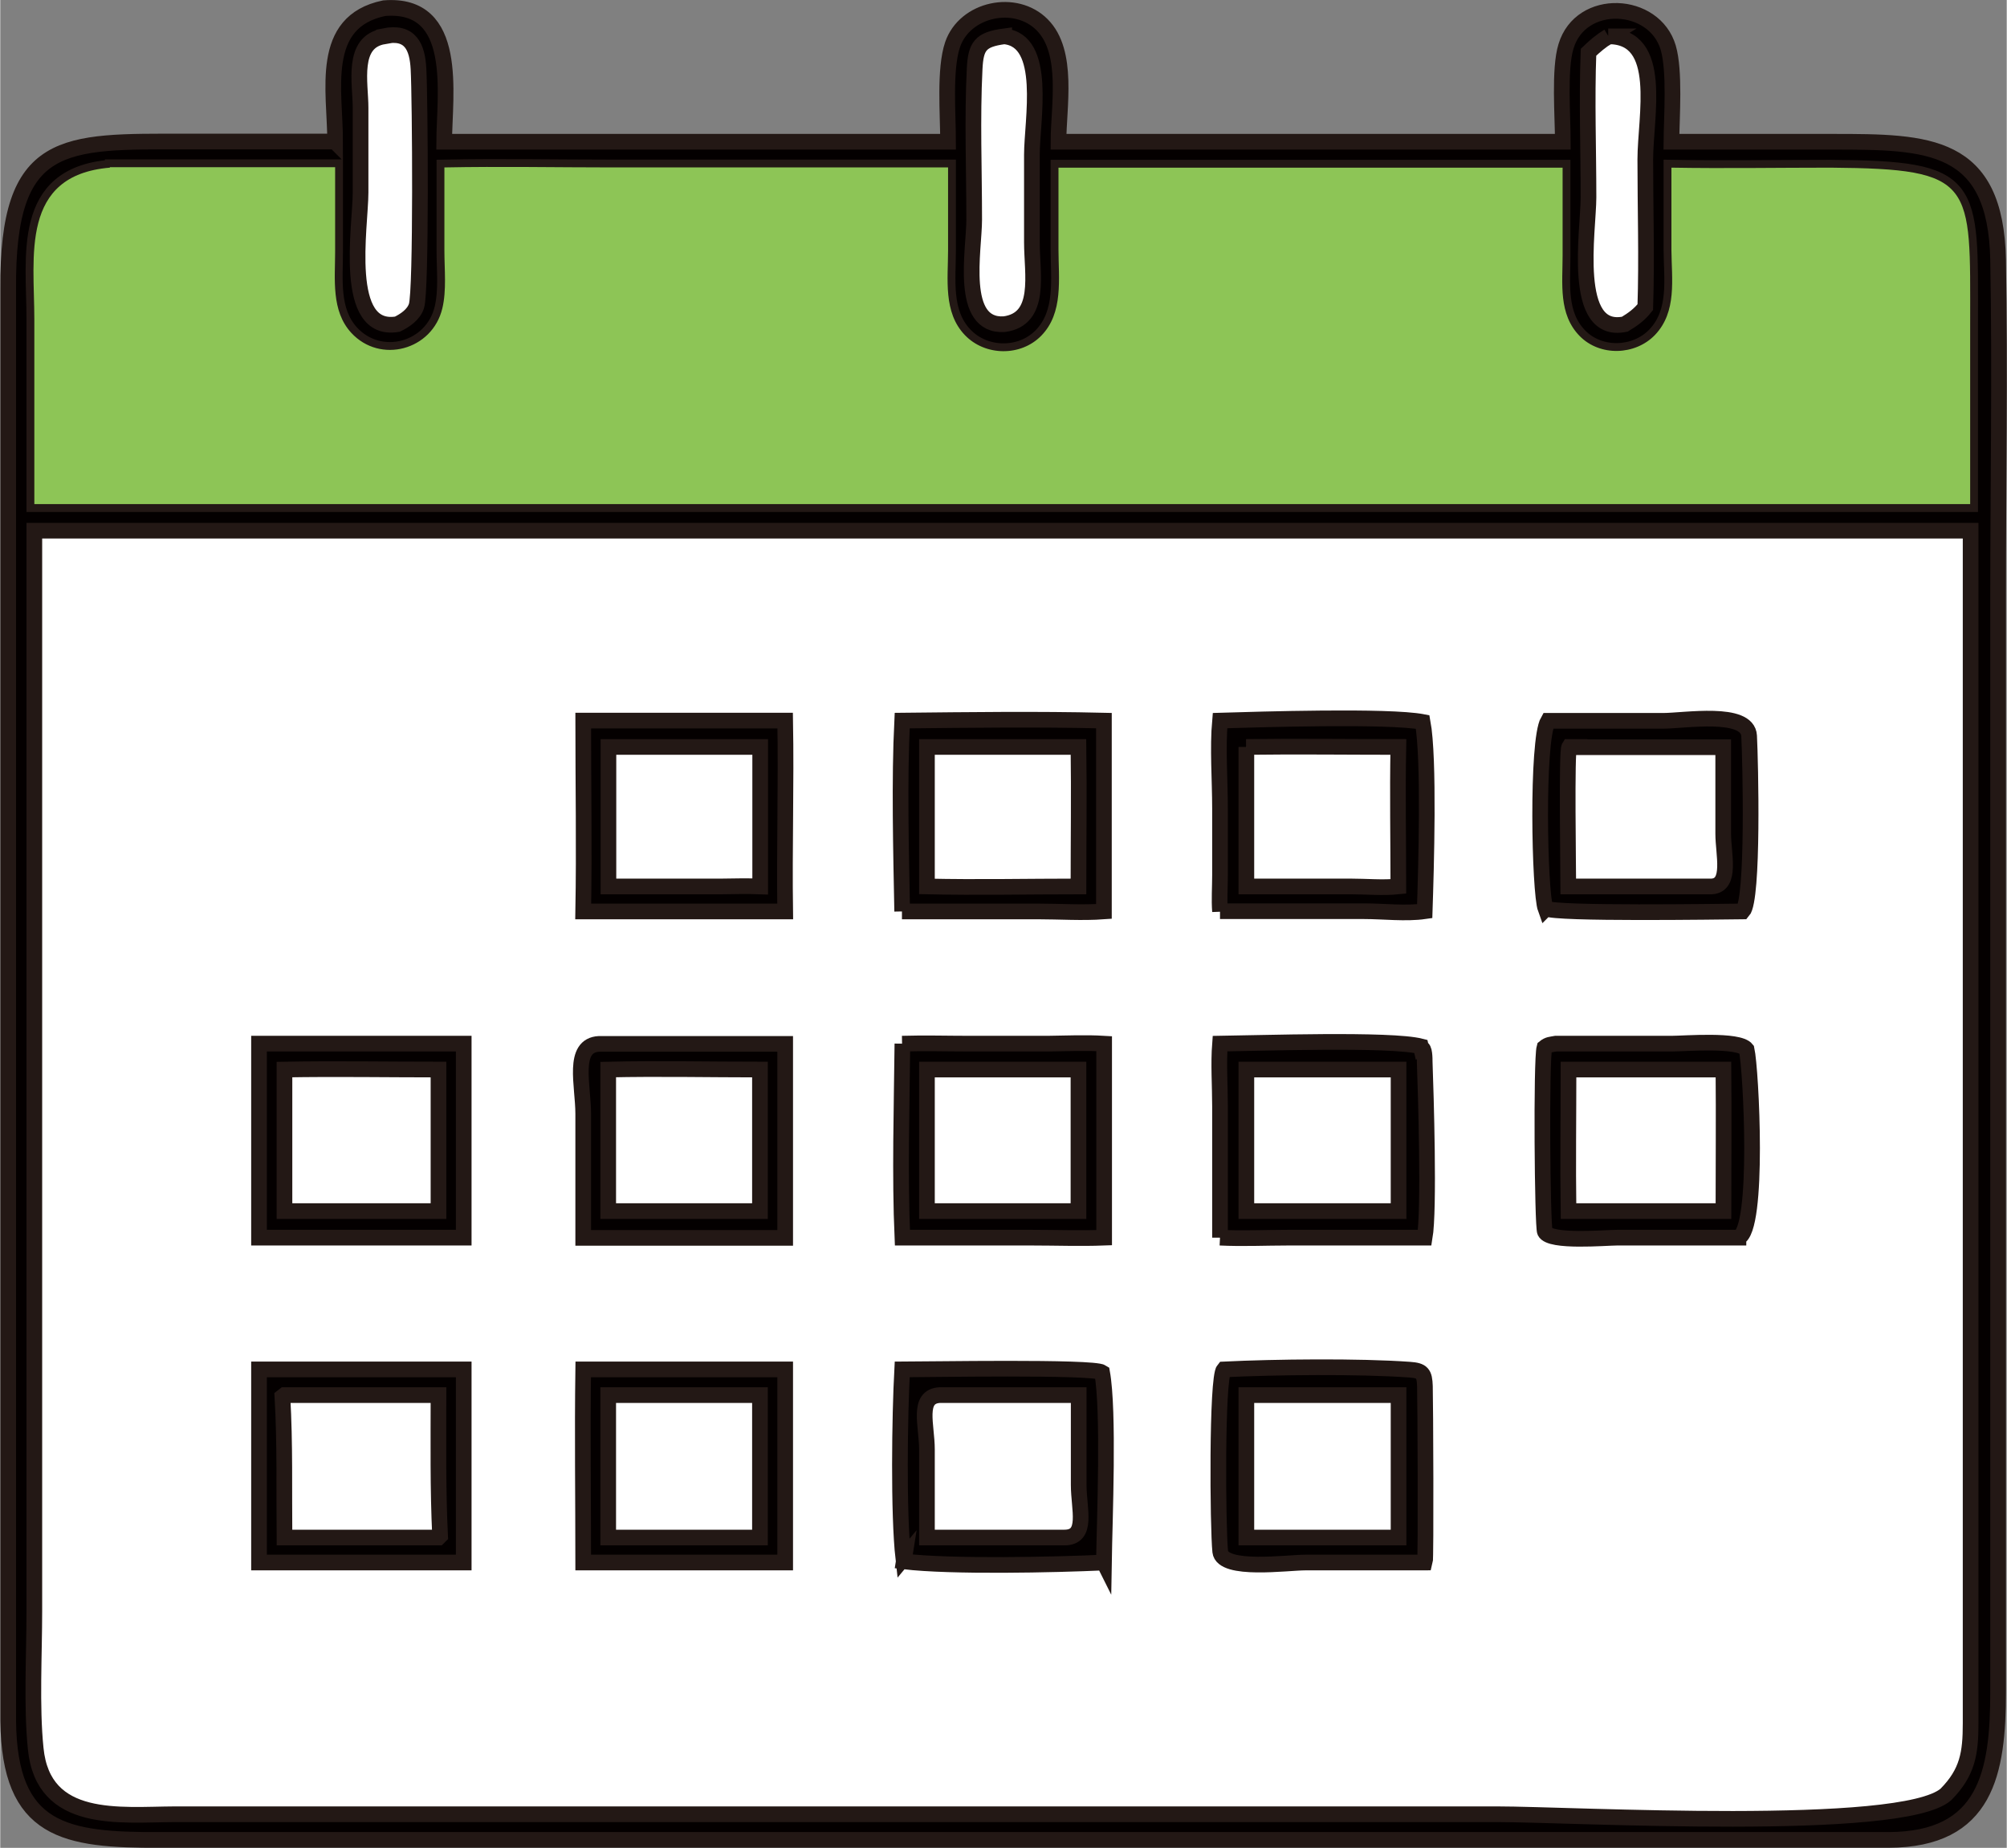
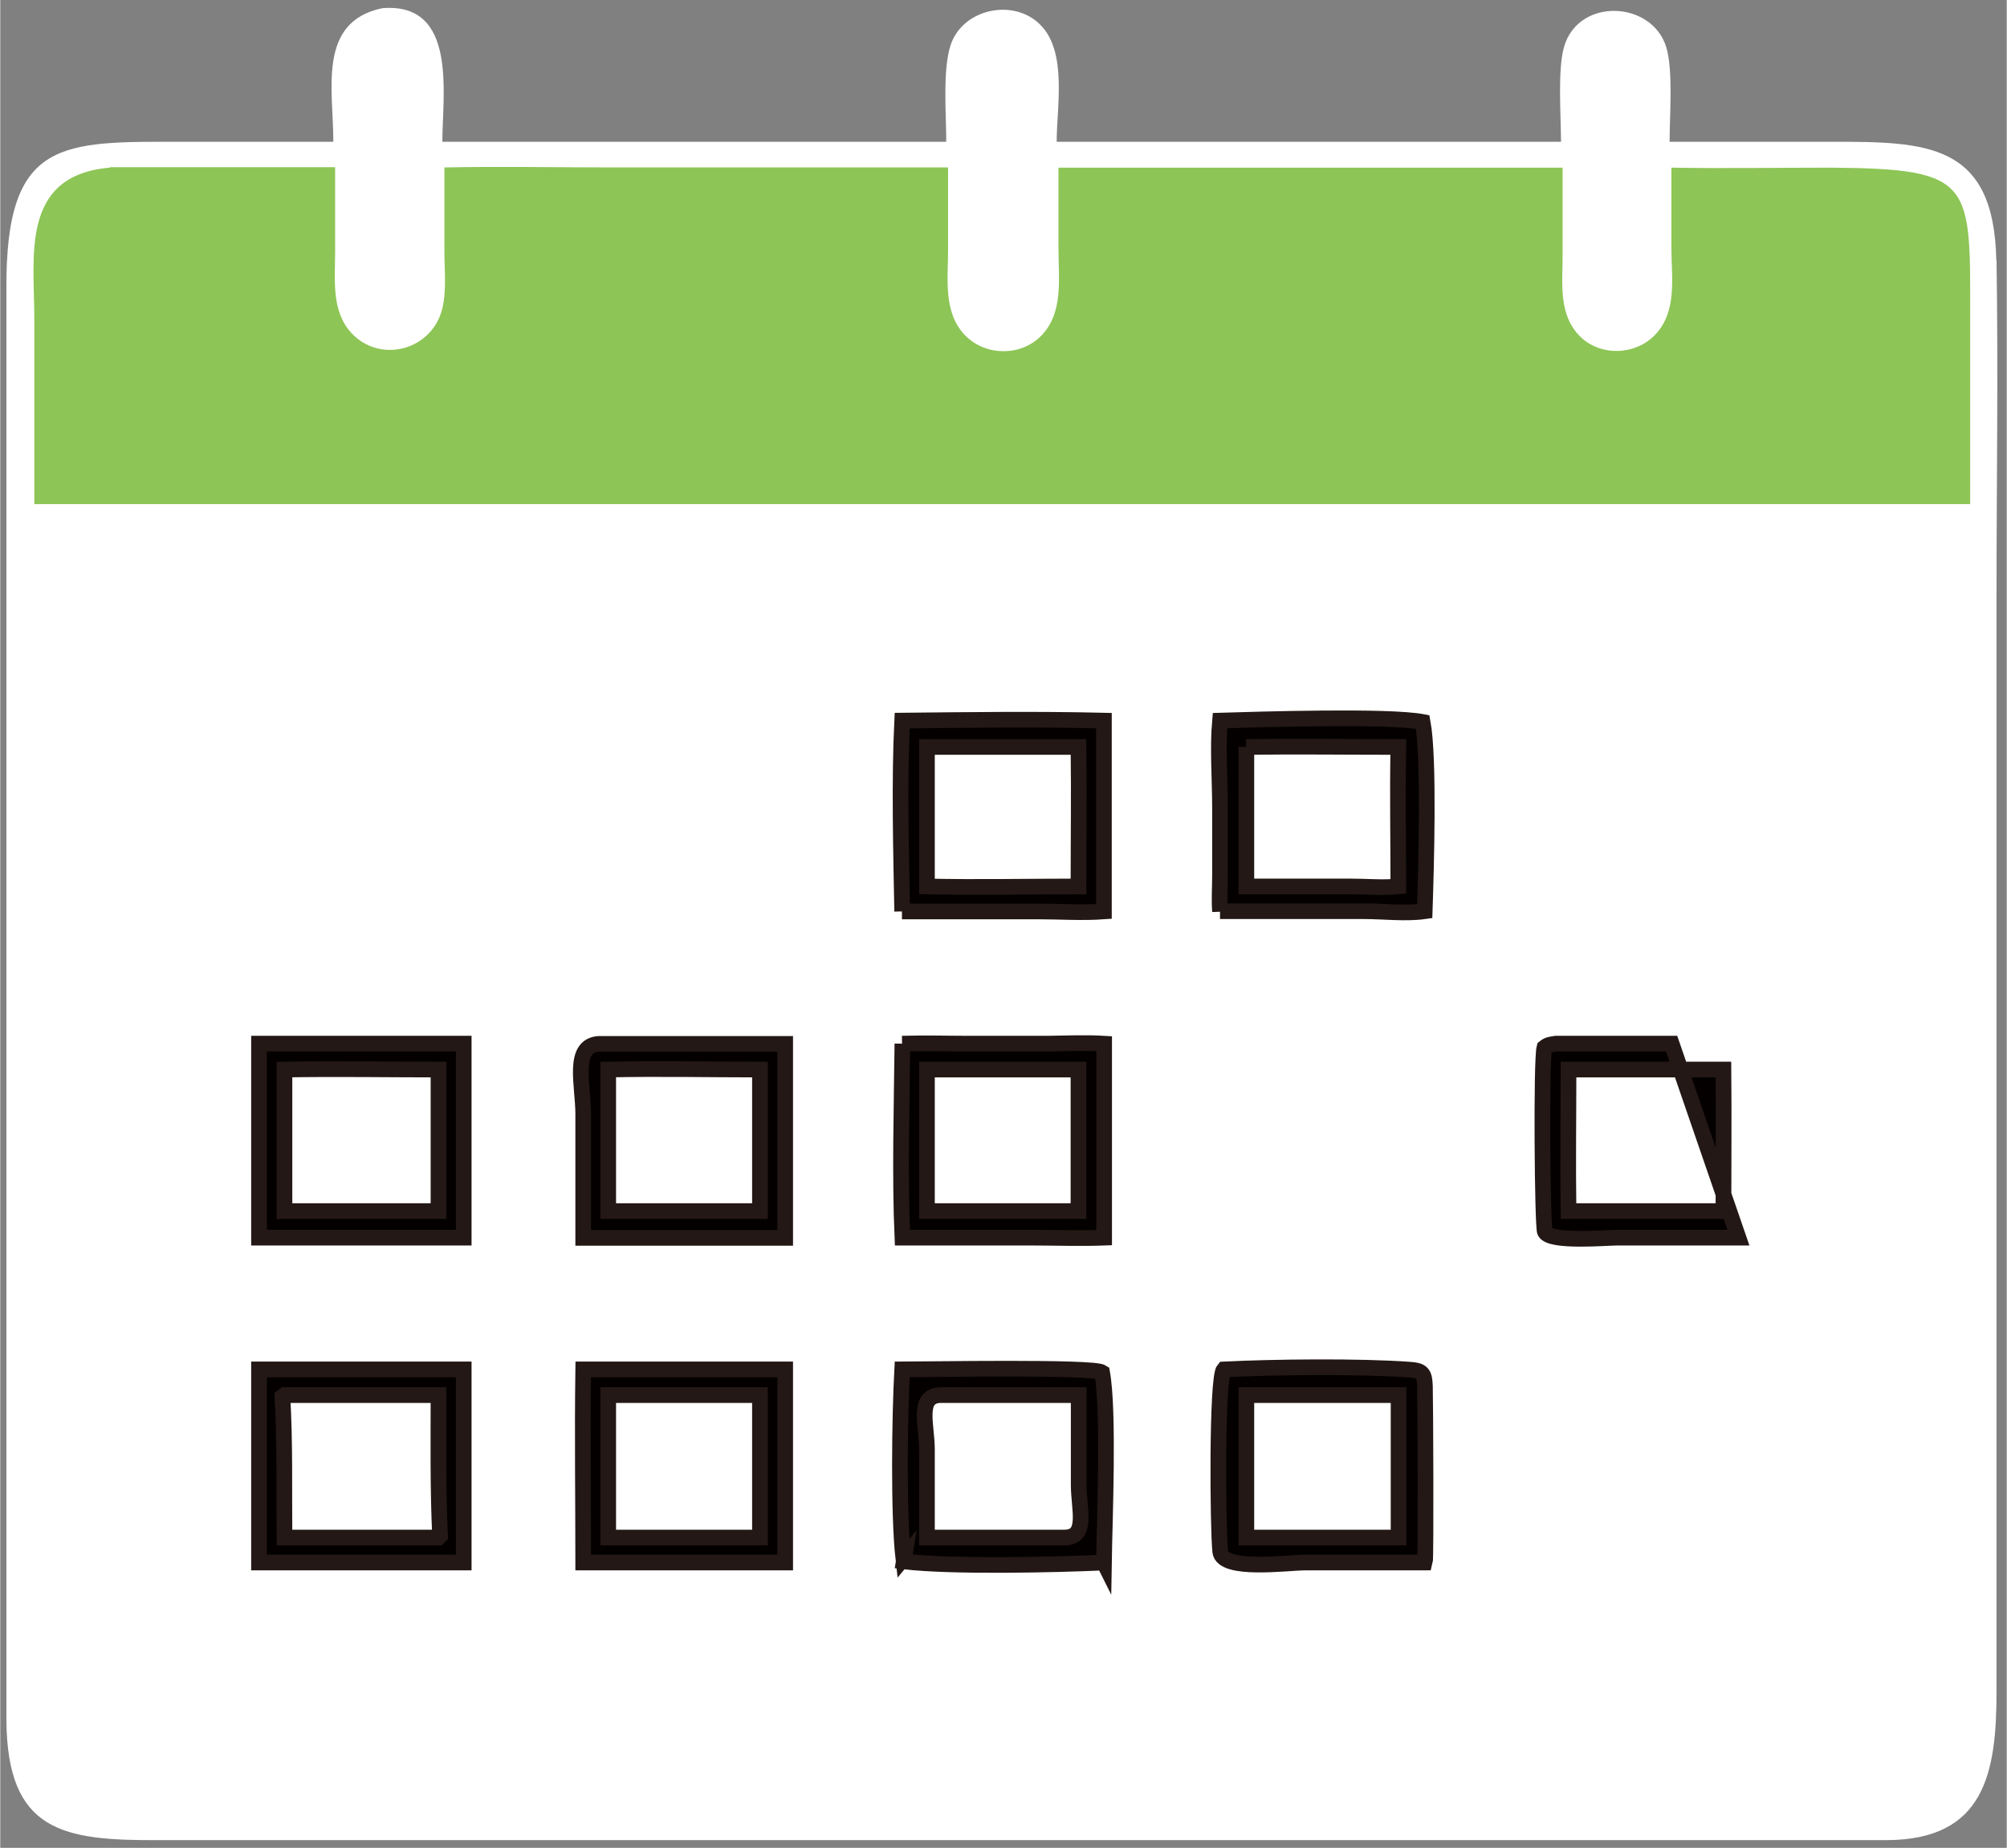
<svg xmlns="http://www.w3.org/2000/svg" id="_レイヤー_2" data-name="レイヤー 2" width="31.16mm" height="28.69mm" viewBox="0 0 88.32 81.34">
  <rect x="0" y="0" width="88.32" height="81.34" fill="#808080" stroke="none" />
  <defs>
    <style>
      .cls-1 {
        fill: #040000;
        stroke: #231815;
        stroke-miterlimit: 10;
        stroke-width: .69px;
      }

      .cls-2 {
        fill: #fff;
      }

      .cls-3 {
        fill: #8dc556;
      }
    </style>
  </defs>
  <g id="_レイヤー" data-name="レイヤー">
    <g>
      <g>
        <path class="cls-2" d="M87.86,11.45c-.1-5.18-3.08-5.21-7.27-5.21h-7.11c0-1.13.16-3.11-.14-4.14-.61-2.07-3.85-2.23-4.5-.06-.3,1-.14,3.09-.14,4.2h-22.2c0-1.52.48-3.95-.72-5.15-1.17-1.18-3.4-.71-3.94.87-.37,1.08-.2,3.09-.2,4.28h-22.18c0-2.07.69-6.15-2.64-5.88-2.89.6-2.15,3.62-2.16,5.88h-6.57c-5.38,0-7.86-.18-7.82,6.49v63.02c.05,4.88,2.49,5.27,6.7,5.25h76.07c4.32-.02,4.83-2.97,4.83-6.55V26.26c0-4.93.08-9.88,0-14.82Z" />
        <g>
-           <path class="cls-1" d="M14.74,6.24c0-2.26-.73-5.28,2.16-5.88,3.33-.27,2.65,3.81,2.64,5.88h22.18c0-1.19-.17-3.2.2-4.28.54-1.57,2.77-2.05,3.94-.87,1.2,1.2.72,3.63.72,5.15h22.2c0-1.11-.17-3.2.14-4.2.65-2.17,3.89-2.01,4.5.06.3,1.04.15,3.02.14,4.14h7.11c4.19,0,7.17.03,7.27,5.21.09,4.93,0,9.88,0,14.82v48.18c0,3.57-.51,6.53-4.83,6.54H7.05c-4.21.02-6.65-.36-6.7-5.24V12.72c-.05-6.67,2.44-6.49,7.81-6.49h6.57ZM16.89,1.6c-1.45.24-1.03,2.05-1.03,3.15v3.72c0,1.5-.82,6.21,1.62,5.8.33-.16.72-.42.84-.8.22-.66.16-9.19.09-10.43-.05-.97-.35-1.69-1.52-1.45ZM44.19,1.6c-1.05.14-1.25.43-1.3,1.43-.11,2.19-.02,4.44-.02,6.64,0,1.34-.68,4.72,1.32,4.6,1.67-.22,1.22-2.22,1.22-3.6v-3.86c0-1.5.71-5.04-1.22-5.21ZM70.79,1.6c-.33.2-.6.43-.88.7-.08,2.12,0,4.27,0,6.39,0,1.45-.78,6.07,1.6,5.58.35-.21.64-.42.9-.75.07-2.16,0-4.34,0-6.5,0-1.89.84-5.44-1.63-5.42ZM4.82,7.38c-3.96.34-3.32,3.92-3.32,6.67v8.14h85.21v-7.95c0-6.21.25-6.81-6.14-6.86-2.34,0-4.68.04-7.01,0v3.62c.01,1.29.25,2.72-.72,3.74-.87.91-2.43.96-3.32.05-.94-.96-.75-2.31-.75-3.53v-3.88s-22.19,0-22.19,0v3.59c0,1.29.23,2.8-.76,3.81-.9.92-2.47.9-3.36-.03-.96-1-.74-2.47-.74-3.73v-3.65s-14.76,0-14.76,0c-2.47,0-4.94-.05-7.41,0v3.67c0,.81.1,1.74-.09,2.53-.44,1.85-2.74,2.46-4.01,1.08-.89-.97-.71-2.36-.71-3.57v-3.72s-9.91,0-9.91,0ZM1.5,23.36v47.56c0,1.89-.13,4.2.06,6.05.33,3.35,3.71,2.9,6.13,2.89h58.2c3.3,0,17.79.83,19.75-.87.96-.97,1.09-1.82,1.09-3.13V23.36H1.5Z" />
-           <path class="cls-1" d="M25.66,40.12c.05-2.79,0-5.6,0-8.4h8.89c.05,2.8-.04,5.6,0,8.4h-8.89ZM28.58,32.88h-1.81v6.14h4.99c.57-.01,1.13-.02,1.69,0v-6.14h-4.87Z" />
          <path class="cls-1" d="M39.7,40.12c-.05-2.61-.13-5.8,0-8.4,2.95-.03,5.93-.07,8.88,0v8.4c-.95.07-1.95,0-2.91,0h-5.98ZM40.79,32.88v6.14c2.22.05,4.45,0,6.67,0,0-2.04.03-4.09,0-6.14h-6.67Z" />
          <path class="cls-1" d="M53.69,40.12c-.04-.52,0-1.06,0-1.59v-2.95c0-1.24-.11-2.65,0-3.86,1.68-.05,7.42-.23,8.92.06.3,1.61.15,6.52.09,8.33-.83.12-1.82,0-2.66,0h-6.35ZM54.85,32.88v6.14h4.58c.69,0,1.43.07,2.11,0,0-2.04-.04-4.09,0-6.14-2.23,0-4.47-.03-6.7,0Z" />
-           <path class="cls-1" d="M76.69,40.12c-1.06.01-8.24.12-8.65-.13l.11.05-.11-.05-.02.02c-.27-.74-.4-7.4.11-8.28h5.06c.94,0,3.73-.47,3.79.66.06,1.15.2,7.2-.28,7.73ZM69.52,32.88h-.46c-.12.19-.04,5.32-.04,6.14h6.32c.88-.06.5-1.42.5-2.32v-3.81h-6.32Z" />
          <path class="cls-1" d="M39.7,45.94c.99-.03,1.98,0,2.97,0h3.43c.83-.01,1.66-.05,2.49,0v8.54c-1.05.04-2.11,0-3.16,0h-5.72c-.12-2.7-.03-5.82,0-8.54ZM40.79,47.08v6.23h6.67v-6.23h-6.67Z" />
          <path class="cls-1" d="M11.39,54.48v-8.54h9.01v8.54h-9.01ZM12.51,47.08v6.23h6.78v-6.23c-2.26,0-4.52-.04-6.78,0Z" />
          <path class="cls-1" d="M25.66,54.48v-5.45c0-1.26-.51-3.02.7-3.08h8.19v8.54h-8.89ZM26.76,47.08v6.23h6.68v-6.23c-2.22,0-4.46-.05-6.68,0Z" />
-           <path class="cls-1" d="M53.69,54.48v-5.79c0-.91-.07-1.85,0-2.75,1.68-.02,7.53-.22,8.84.12l.02.09c.15-.07.15.47.15.59.05,1.38.21,6.52,0,7.74h-6.02c-.99,0-2,.05-2.99,0ZM54.85,47.08v6.23h6.7v-6.23h-6.7Z" />
-           <path class="cls-1" d="M76.51,54.48h-5.35c-.49,0-2.94.22-3.17-.26-.11-.23-.17-7.58-.02-8.11.17-.14.29-.13.5-.17h5.1c.57,0,2.95-.2,3.3.25.2.89.56,7.95-.36,8.29ZM69.03,47.08c0,2.08-.03,4.16,0,6.23h6.82c0-2.08.02-4.16,0-6.23h-6.82Z" />
+           <path class="cls-1" d="M76.51,54.48h-5.35c-.49,0-2.94.22-3.17-.26-.11-.23-.17-7.58-.02-8.11.17-.14.29-.13.5-.17h5.1ZM69.03,47.08c0,2.08-.03,4.16,0,6.23h6.82c0-2.08.02-4.16,0-6.23h-6.82Z" />
          <path class="cls-1" d="M11.39,68.78v-8.5h9.01v8.5h-9.01ZM12.51,61.41l-.09.07c.12,2.07.07,4.13.09,6.2h6.78l.07-.07c-.1-2.07-.07-4.13-.07-6.2h-6.78Z" />
          <path class="cls-1" d="M25.66,68.78c0-2.83-.04-5.67,0-8.5h8.89v8.5h-8.89ZM26.76,61.41v6.27h6.68v-6.27h-6.68Z" />
          <path class="cls-1" d="M48.58,68.78c-2.16.1-6.72.2-8.81-.05l.03-.19-.05.06c-.22-1.95-.16-6.29-.05-8.32,1.07,0,8.41-.13,8.8.13.31,1.71.11,6.49.08,8.37ZM41.35,61.41c-1.01.06-.56,1.33-.56,2.39v3.88h6.05c1.06,0,.63-1.24.63-2.32v-3.95h-6.12Z" />
          <path class="cls-1" d="M62.7,68.78h-5.26c-.78,0-3.64.4-3.74-.48-.11-1.04-.16-7.65.16-8.02,2.25-.11,5.93-.15,8.17.01.57.04.66.16.68.73.02.62.05,7.6,0,7.76ZM54.85,61.41v6.27h6.7v-6.27h-6.7Z" />
        </g>
      </g>
      <path class="cls-3" d="M4.82,7.38c-3.96.34-3.32,3.92-3.32,6.67v8.14h85.21v-7.95c0-6.21.25-6.81-6.14-6.86-2.34,0-4.68.04-7.01,0v3.62c.01,1.29.25,2.72-.72,3.74-.87.91-2.43.96-3.32.05-.94-.96-.75-2.31-.75-3.53v-3.88s-22.19,0-22.19,0v3.59c0,1.29.23,2.8-.76,3.81-.9.92-2.47.9-3.36-.03-.96-1-.74-2.47-.74-3.73v-3.65s-14.76,0-14.76,0c-2.47,0-4.94-.05-7.41,0v3.67c0,.81.1,1.74-.09,2.53-.44,1.85-2.74,2.46-4.01,1.08-.89-.97-.71-2.36-.71-3.57v-3.72s-9.91,0-9.91,0Z" />
    </g>
  </g>
</svg>